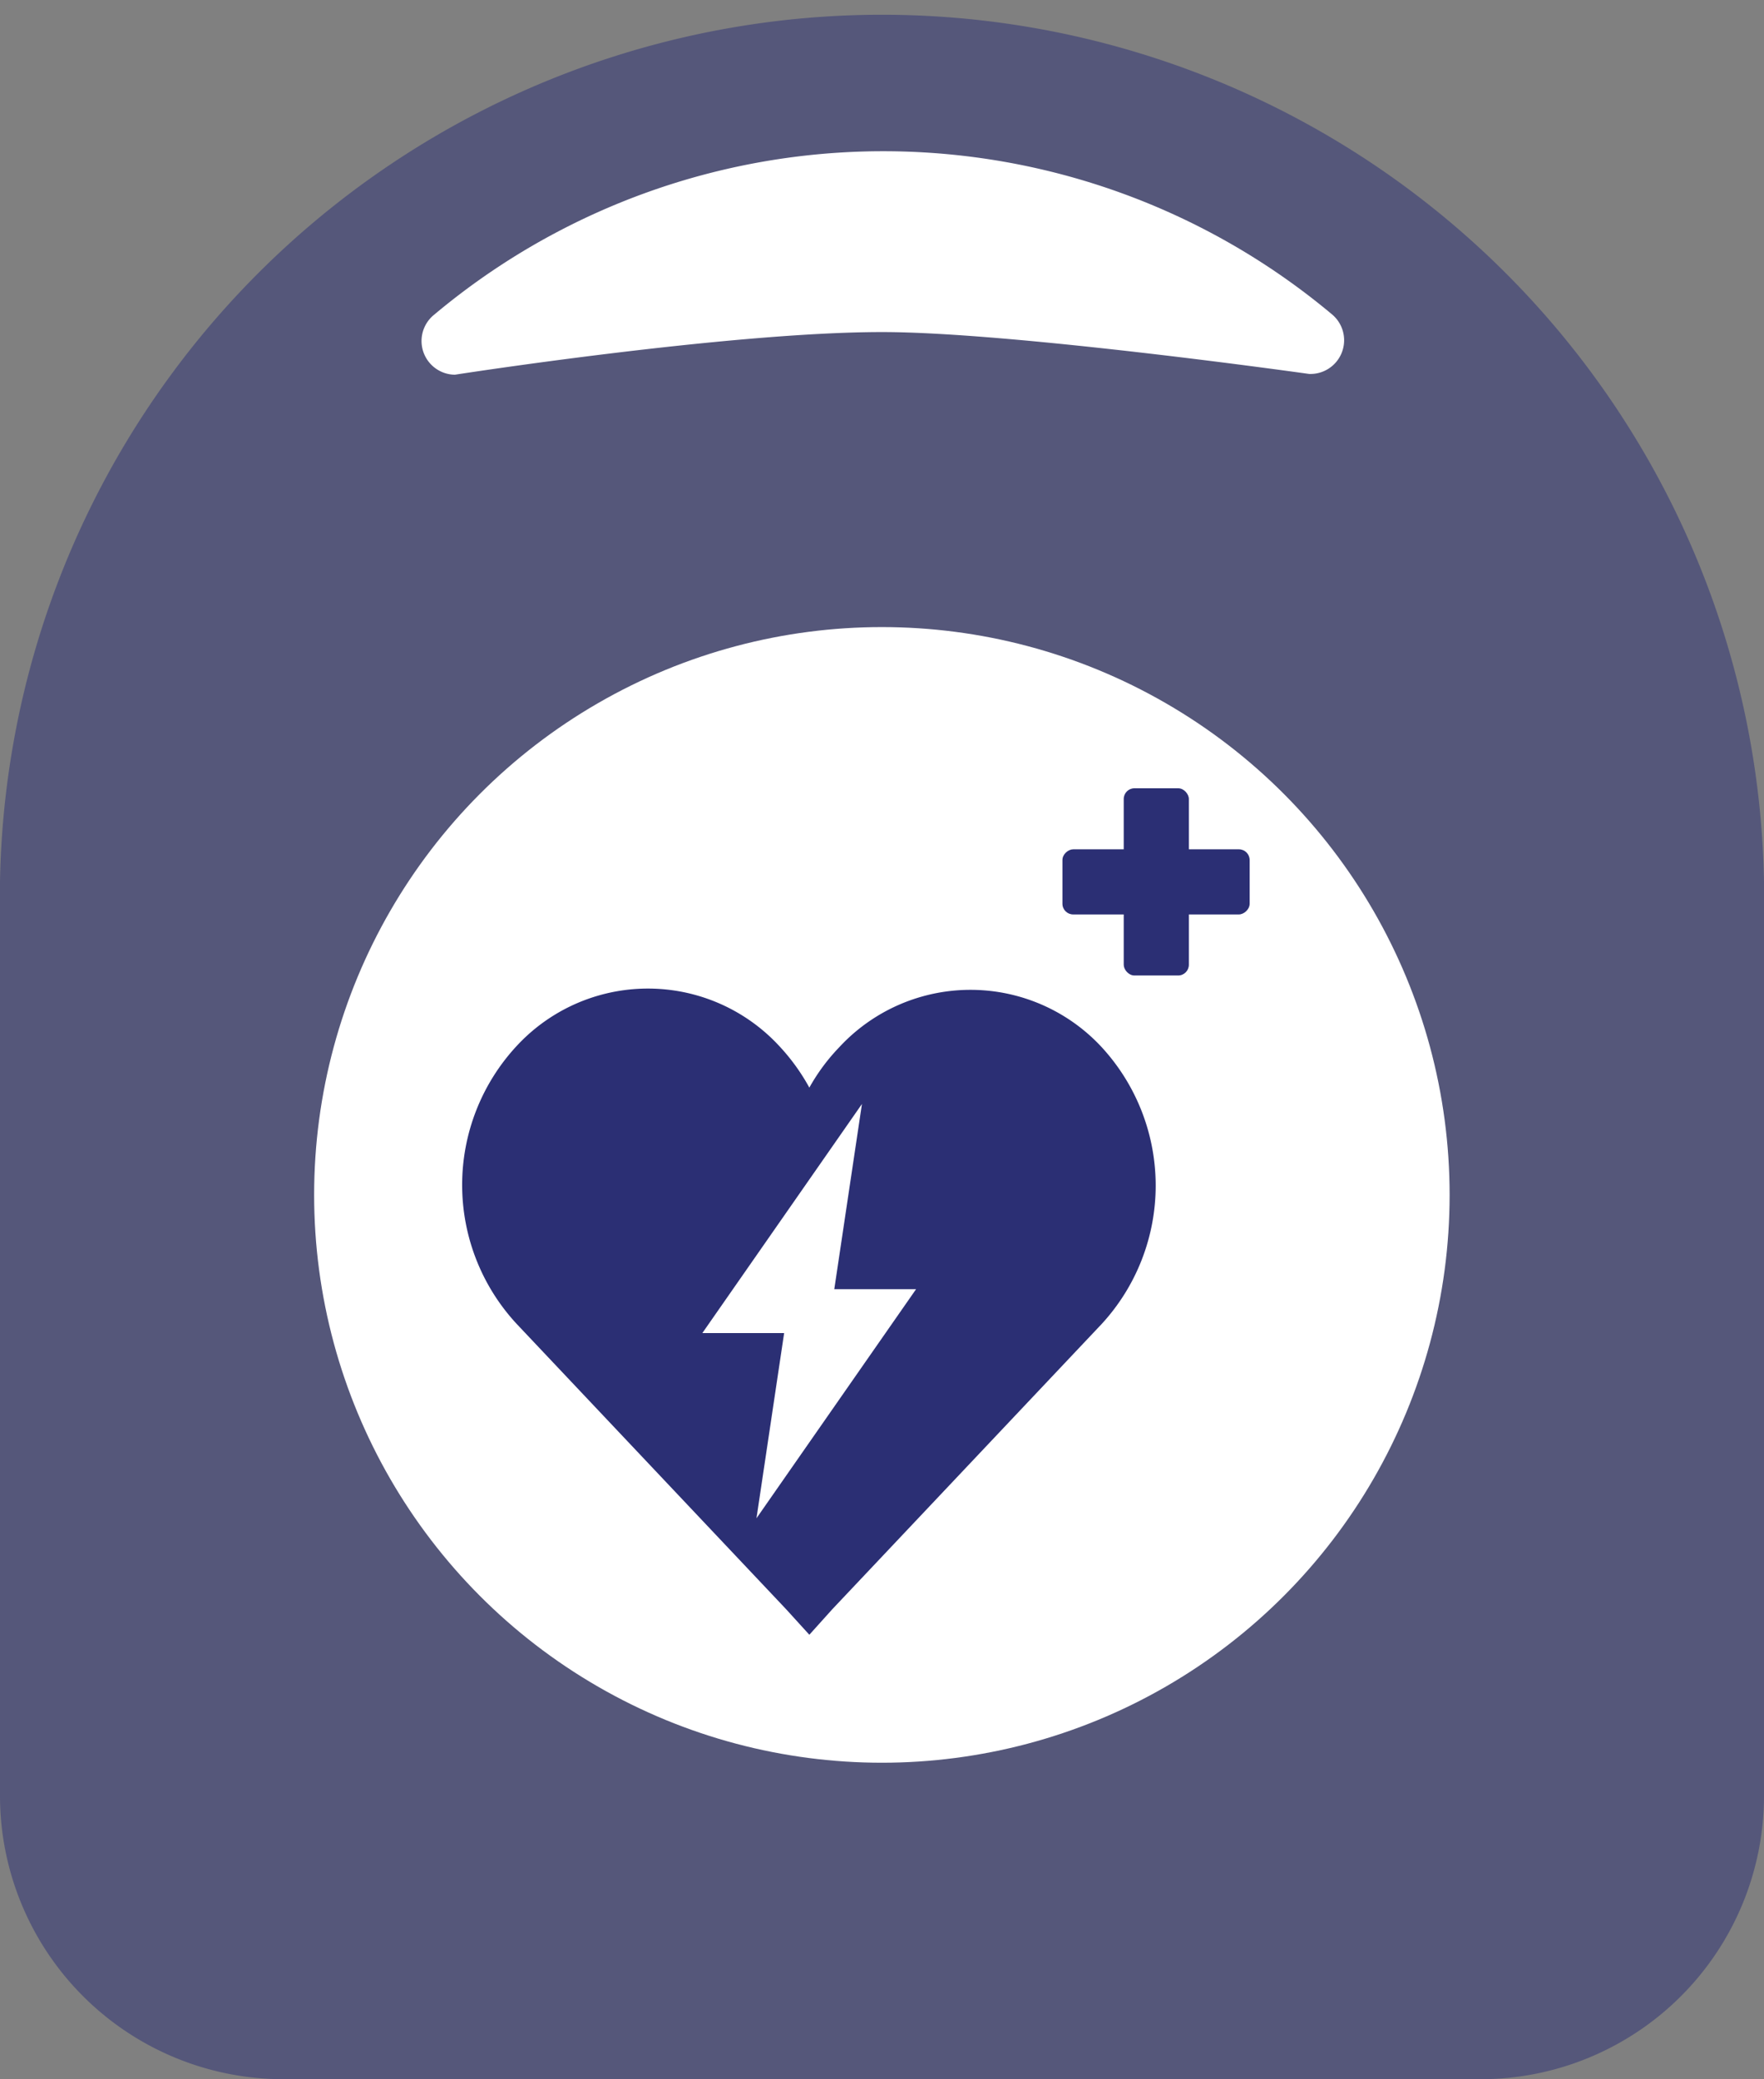
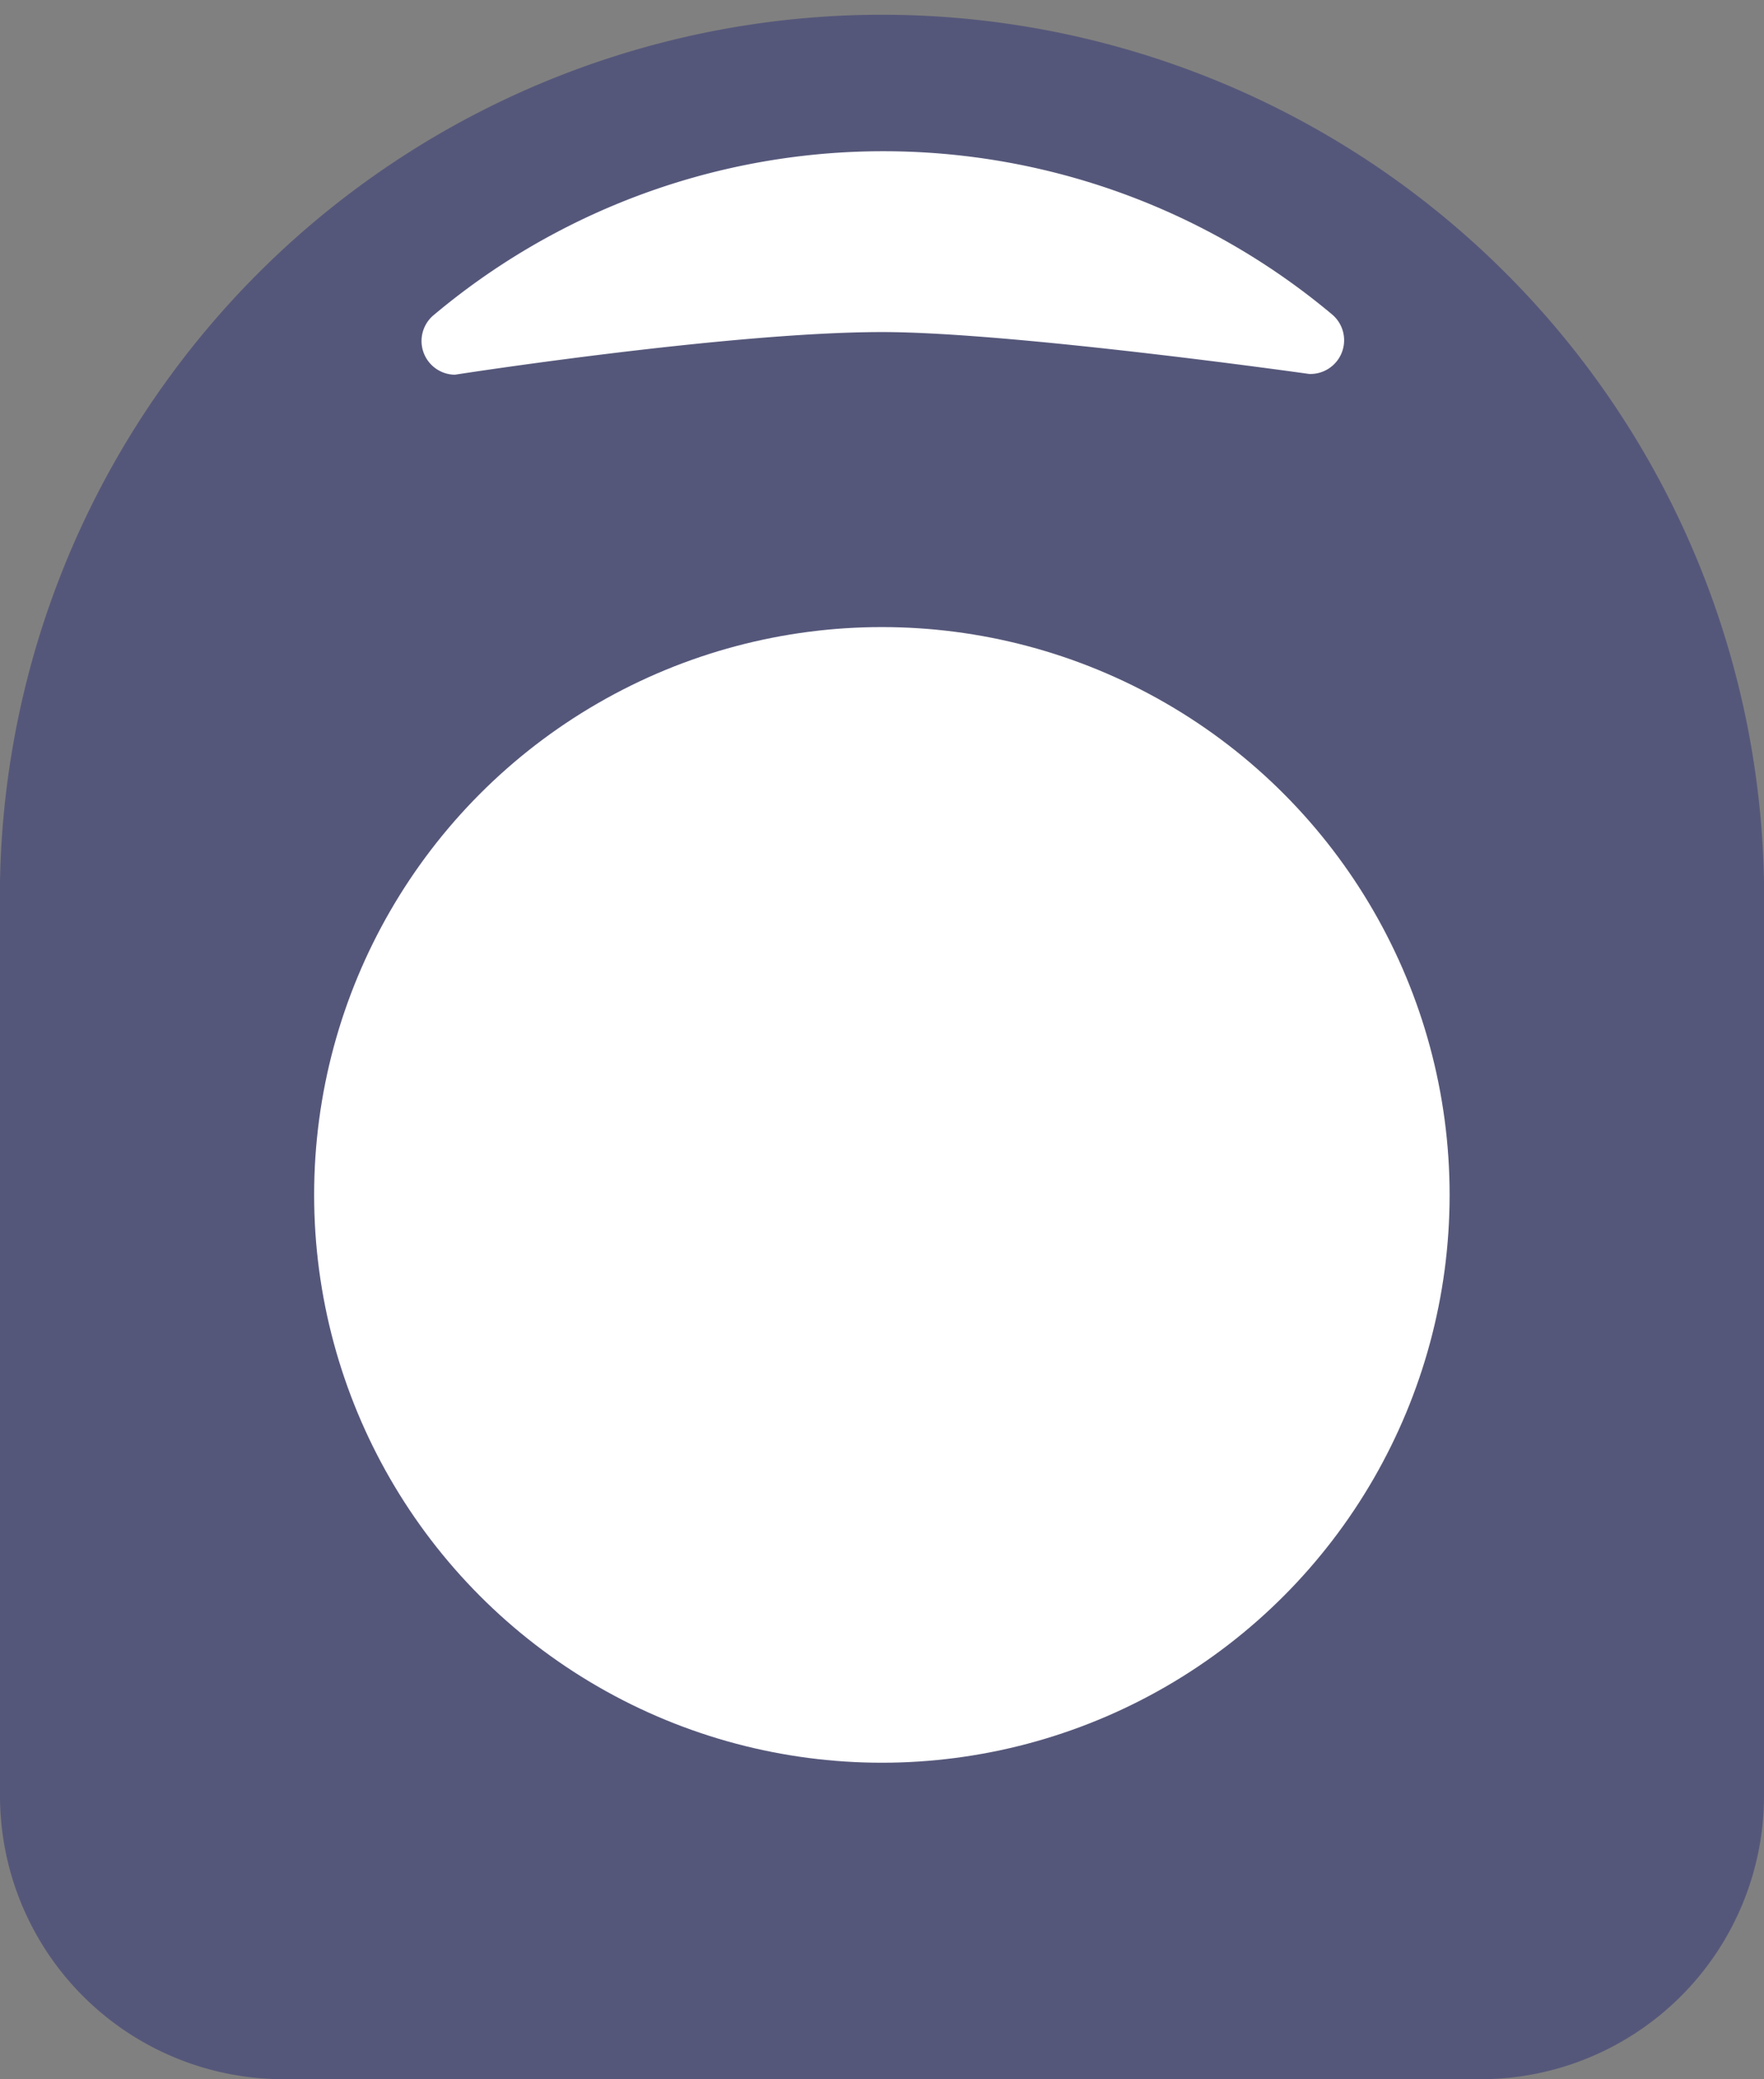
<svg xmlns="http://www.w3.org/2000/svg" viewBox="0 0 69.07 81.4">
  <rect x="0" y="0" width="69.07" height="81.4" fill="#808080" stroke="none" />
  <defs>
    <style>.cls-1,.cls-4{fill:#2b2f74;}.cls-1{opacity:0.5;}.cls-2{fill:#fff;}.cls-3{fill:none;}</style>
  </defs>
  <g id="Layer_2" data-name="Layer 2">
    <g id="Layer_1-2" data-name="Layer 1">
      <path class="cls-1" d="M69.07,34.53V70.3A11.1,11.1,0,0,1,58,81.4H11.1A11.1,11.1,0,0,1,0,70.3V34.53a34.54,34.54,0,0,1,69.07,0Z" />
      <path class="cls-2" d="M51.26,14.64S39.65,13,34.54,13c-6,0-16.73,1.67-16.73,1.67A1.32,1.32,0,0,1,17,12.32a27.36,27.36,0,0,1,35.17,0A1.32,1.32,0,0,1,51.26,14.64Z" />
      <polyline class="cls-3" points="54.56 15.89 54.55 15.89 14.51 15.89" />
      <circle class="cls-2" cx="34.53" cy="46.78" r="22.23" />
-       <path class="cls-4" d="M43.14,51.83,32.59,63l-.9,1-.91-1L20.23,51.83a8,8,0,0,1,0-10.88,7,7,0,0,1,10.28,0,8,8,0,0,1,1.18,1.63A7.63,7.63,0,0,1,32.86,41a7,7,0,0,1,10.28,0A8,8,0,0,1,43.14,51.83Z" />
      <polygon class="cls-2" points="33.75 43.22 27.5 52.19 32.41 52.19 33.75 43.22" />
      <polygon class="cls-2" points="29.62 59.44 35.87 50.47 30.96 50.47 29.62 59.44" />
-       <rect class="cls-4" x="44" y="30.86" width="2.55" height="7.33" rx="0.42" />
-       <rect class="cls-4" x="44" y="30.86" width="2.55" height="7.33" rx="0.42" transform="translate(10.74 79.8) rotate(-90)" />
    </g>
  </g>
</svg>